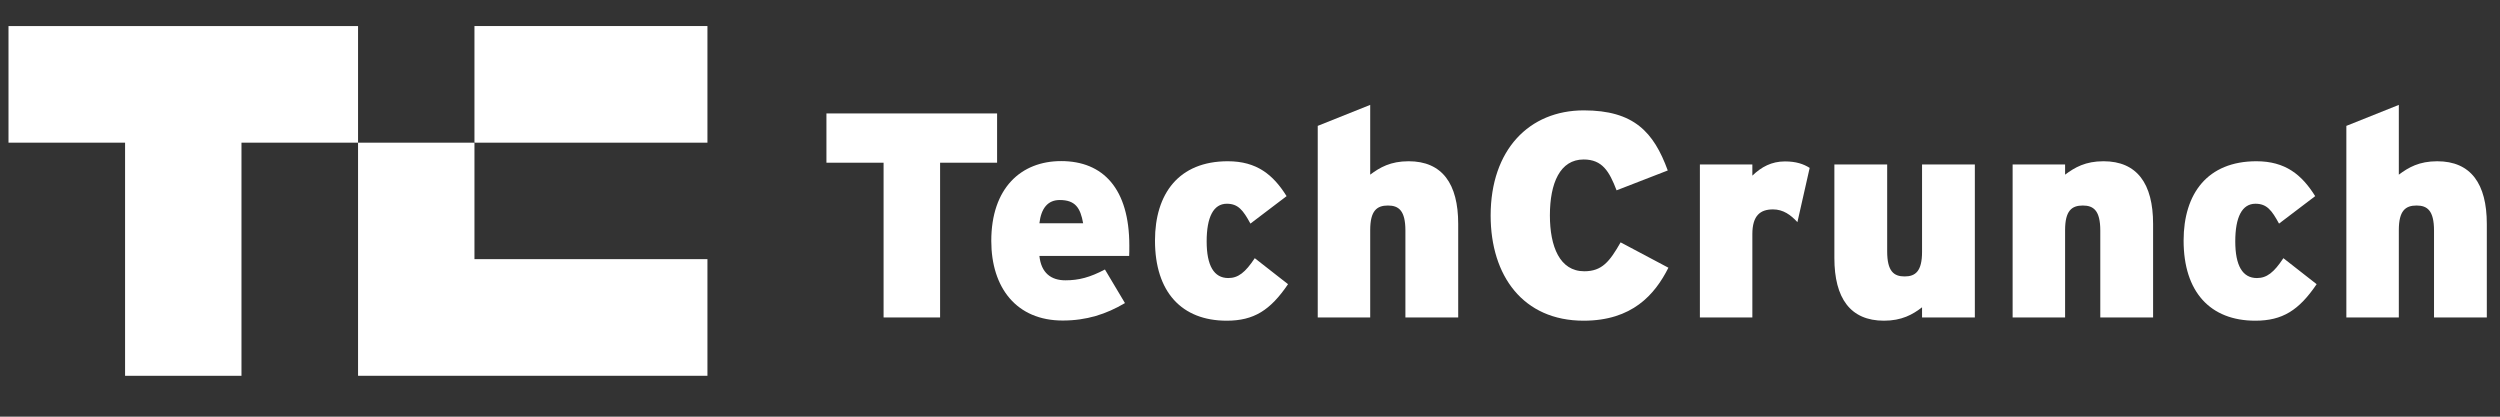
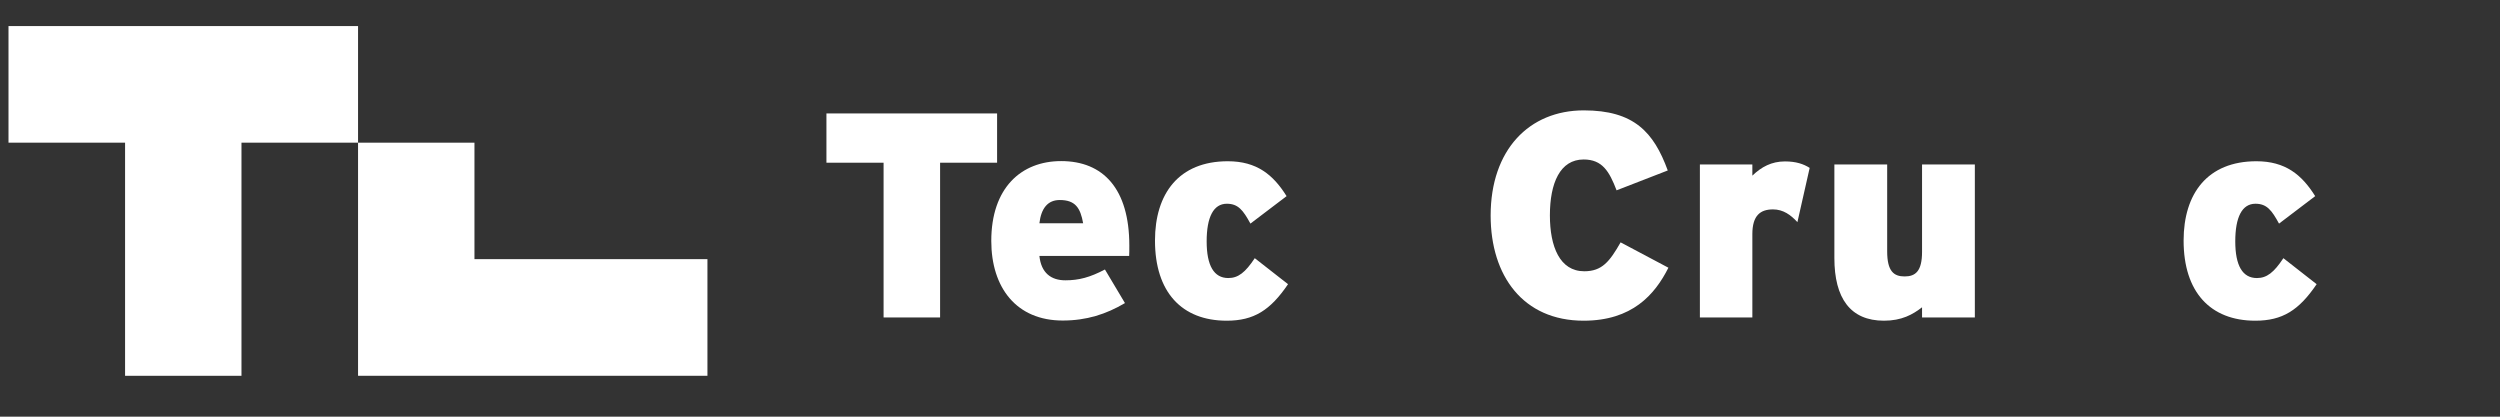
<svg xmlns="http://www.w3.org/2000/svg" width="240" height="40" viewBox="0 0 240 40" fill="none">
  <rect x="0" y="0" width="240" height="40" fill="#333333" stroke="none" />
  <g clip-path="url(#clip0_40_1427)">
    <path d="M152.029 30.787C146.217 30.787 143.102 26.476 143.102 20.691C143.102 14.395 146.79 10.596 152.045 10.596C156.85 10.596 158.756 12.674 160.105 16.365L155.191 18.272C154.494 16.458 153.827 15.31 152.029 15.31C149.766 15.31 148.79 17.574 148.79 20.676C148.79 23.669 149.735 26.042 152.091 26.042C153.796 26.042 154.525 25.111 155.579 23.266L160.167 25.701C158.865 28.29 156.679 30.787 152.029 30.787Z" fill="white" />
    <path d="M172.551 21.327C171.915 20.63 171.187 20.102 170.21 20.102C168.986 20.102 168.226 20.692 168.226 22.475V30.477H163.189V15.791H168.226V16.861C169.094 16.024 170.071 15.496 171.357 15.496C172.427 15.496 173.14 15.745 173.729 16.117L172.551 21.327Z" fill="white" />
    <path d="M184.517 30.477V29.5C183.618 30.198 182.564 30.787 180.859 30.787C177.635 30.787 176.1 28.632 176.1 24.77V15.791H181.169V24.134C181.169 26.042 181.804 26.538 182.843 26.538C183.881 26.538 184.517 26.042 184.517 24.181V15.791H189.585V30.477H184.517Z" fill="white" />
-     <path d="M201.628 30.477V22.134C201.628 20.226 200.993 19.73 199.954 19.73C198.885 19.73 198.249 20.226 198.249 22.087V30.477H193.212V15.791H198.249V16.768C199.179 16.07 200.202 15.48 201.938 15.48C205.162 15.48 206.697 17.636 206.697 21.498V30.477H201.628Z" fill="white" />
    <path d="M216.508 30.787C212.199 30.787 209.626 28.042 209.626 23.095C209.626 18.582 211.92 15.48 216.616 15.48C219.391 15.48 220.972 16.768 222.258 18.83L218.786 21.467C218.089 20.18 217.608 19.559 216.523 19.559C215.237 19.559 214.586 20.846 214.586 23.172C214.586 25.499 215.283 26.693 216.663 26.693C217.608 26.693 218.29 26.166 219.205 24.785L222.398 27.282C220.693 29.794 219.112 30.787 216.508 30.787Z" fill="white" />
-     <path d="M233.666 30.477V22.134C233.666 20.226 233.03 19.73 231.992 19.73C230.922 19.73 230.287 20.226 230.287 22.087V30.477H225.25V12.084L230.287 10.068V16.768C231.217 16.07 232.24 15.481 233.976 15.481C237.2 15.481 238.734 17.636 238.734 21.498V30.477H233.666Z" fill="white" />
    <path d="M90.249 15.62V30.476H84.824V15.62H79.338V10.89H95.721V15.62H90.249Z" fill="white" />
    <path d="M108.399 24.568H99.782C99.952 26.197 100.898 26.91 102.277 26.91C103.563 26.91 104.633 26.631 106.074 25.871L107.996 29.096C106.183 30.167 104.307 30.771 102.014 30.771C97.596 30.771 95.163 27.639 95.163 23.126C95.163 18.055 98.015 15.465 101.874 15.465C105.904 15.465 108.415 18.117 108.415 23.576C108.415 24.01 108.415 24.32 108.399 24.568ZM101.735 19.202C100.588 19.202 99.952 19.993 99.782 21.436H103.982C103.718 19.947 103.223 19.202 101.735 19.202Z" fill="white" />
    <path d="M117.761 30.787C113.452 30.787 110.879 28.042 110.879 23.095C110.879 18.582 113.173 15.48 117.87 15.48C120.644 15.48 122.225 16.767 123.512 18.83L120.04 21.466C119.342 20.179 118.862 19.559 117.777 19.559C116.49 19.559 115.839 20.846 115.839 23.172C115.839 25.498 116.537 26.692 117.916 26.692C118.862 26.692 119.544 26.165 120.458 24.785L123.651 27.282C121.946 29.794 120.365 30.787 117.761 30.787Z" fill="white" />
-     <path d="M134.919 30.477V22.133C134.919 20.226 134.284 19.73 133.245 19.73C132.176 19.73 131.54 20.226 131.54 22.087V30.477H126.503V12.084L131.54 10.068V16.767C132.47 16.07 133.493 15.48 135.229 15.48C138.453 15.48 139.988 17.636 139.988 21.497V30.477H134.919Z" fill="white" />
    <path d="M0.816 2.5V13.697H12.007V36.075H23.182V13.697H34.373V2.5H0.816Z" fill="white" />
    <path d="M45.548 24.878V13.697L34.373 13.697L34.373 36.075H67.914V24.878H45.548Z" fill="white" />
-     <path d="M67.914 2.5H45.548L45.548 13.697L67.914 13.697V2.5Z" fill="white" />
  </g>
  <defs>
    <clipPath id="clip0_40_1427">
      <rect width="238.333" height="40" fill="white" transform="translate(0.816)" />
    </clipPath>
  </defs>
</svg>